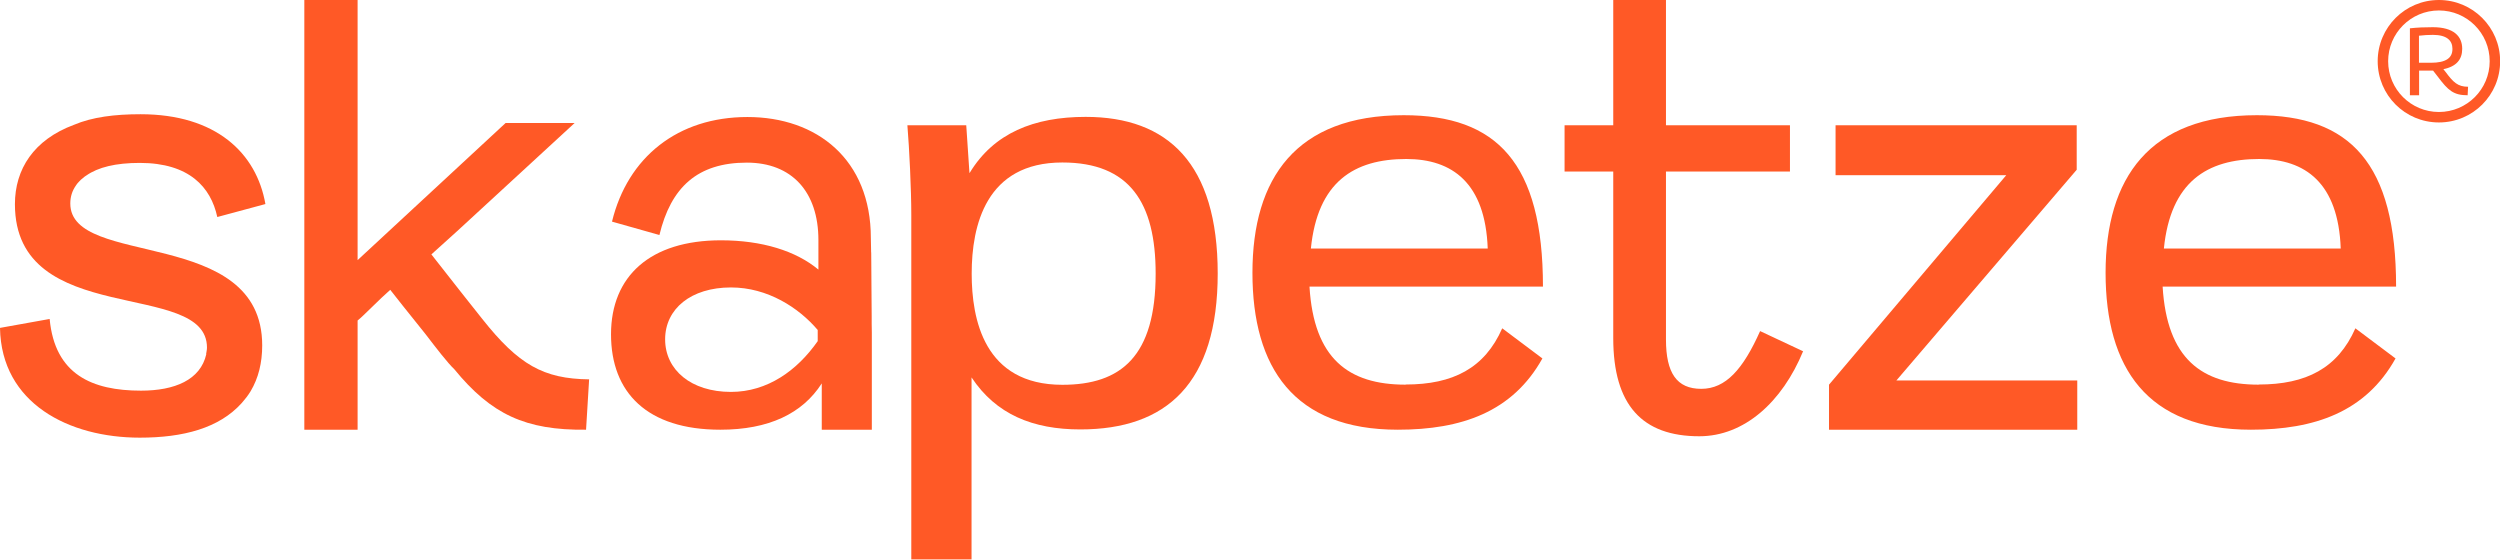
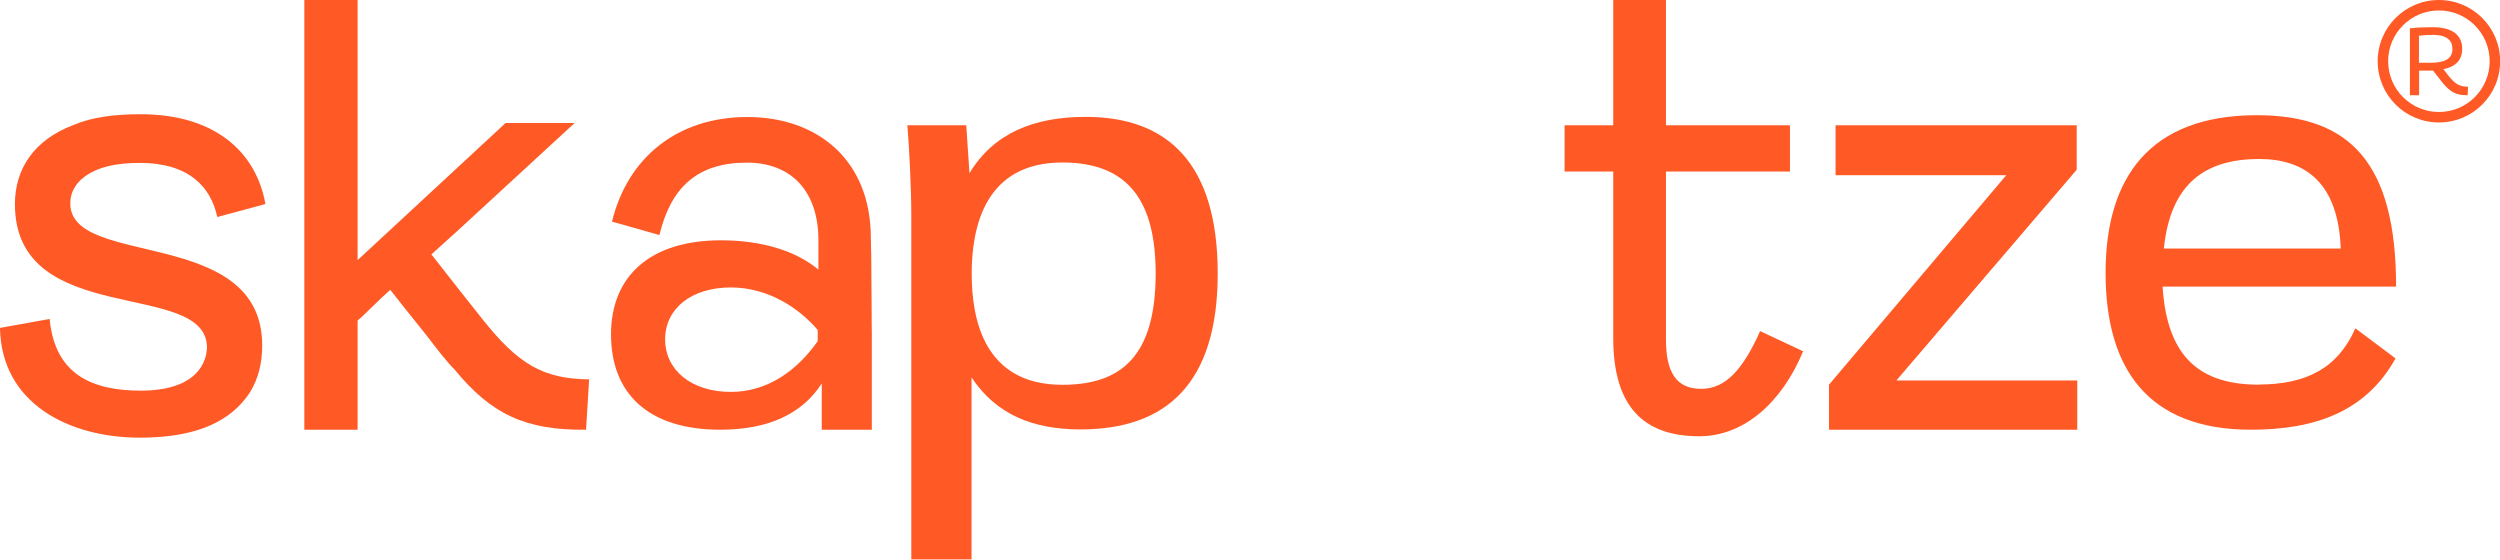
<svg xmlns="http://www.w3.org/2000/svg" viewBox="0 0 179.25 40.12" data-sanitized-data-name="Ebene 2" data-name="Ebene 2" id="Ebene_2">
  <defs>
    <style>
      .cls-1, .cls-2 {
        fill: #ff5926;
      }

      .cls-2 {
        opacity: .2;
      }
    </style>
  </defs>
  <g>
    <path d="M174.87.75c2.01,0,3.64,1.63,3.64,3.64s-1.63,3.64-3.64,3.64-3.64-1.63-3.64-3.64,1.63-3.64,3.64-3.64h0ZM174.87,0c-2.42,0-4.39,1.96-4.39,4.39s1.96,4.39,4.39,4.39,4.39-1.96,4.39-4.39S177.29,0,174.87,0h0Z" class="cls-1" />
    <path d="M174.43,1.95c1.49,0,2.11.64,2.11,1.55,0,.77-.42,1.27-1.35,1.46l.16.2c.55.74.87,1.06,1.61,1.06l-.03.61c-1.02,0-1.4-.35-2.13-1.32l-.35-.45h-1v1.77h-.66V2.03c.55-.06,1.04-.08,1.65-.08ZM175.84,3.5c0-.6-.41-1-1.4-1-.31,0-.68.02-1,.06v1.94h.85c1.08,0,1.55-.34,1.55-.99Z" class="cls-1" />
  </g>
  <path d="M69.53,12.39c1.72-2.84,4.6-4.01,8.31-4.01,5.9,0,9.47,3.35,9.47,11.23s-3.67,11.18-9.85,11.18c-3.39,0-6.04-1.07-7.8-3.73v13.05h-4.32V15.42c0-1.86-.14-4.72-.28-6.44h4.22l.23,3.42ZM76.17,11.65c-5.48,0-6.5,4.52-6.5,7.97,0,3.26.88,7.97,6.5,7.97,4.22,0,6.69-2.05,6.69-7.97,0-5.08-1.86-7.97-6.69-7.97Z" class="cls-1" />
-   <path d="M100.78,27.57c3.4,0,5.67-1.17,6.93-4.03l2.88,2.16c-2.14,3.84-5.8,5.11-10.37,5.11-7.45,0-10.42-4.45-10.42-11.25s3.14-11.3,10.85-11.3c6.67,0,9.98,3.42,9.98,12.29h-16.74c.31,5.16,2.79,7.03,6.89,7.03ZM93.99,17.82h12.68c-.17-4.69-2.53-6.42-5.84-6.42-3.75,0-6.36,1.64-6.84,6.42Z" class="cls-1" />
  <path d="M161.95,27.57c3.4,0,5.67-1.17,6.93-4.03l2.88,2.16c-2.14,3.84-5.8,5.11-10.37,5.11-7.45,0-10.42-4.45-10.42-11.25s3.14-11.3,10.85-11.3c6.67,0,9.98,3.42,9.98,12.29h-16.74c.31,5.16,2.79,7.03,6.89,7.03ZM155.15,17.82h12.68c-.17-4.69-2.53-6.42-5.84-6.42-3.75,0-6.36,1.64-6.84,6.42Z" class="cls-1" />
  <path d="M131.15,27.57l12.7-15.01h-12.24v-3.58h17.29v3.19l-12.93,15.11h12.97v3.53h-17.8v-3.24Z" class="cls-1" />
  <path d="M129.28,25.19c-1.5,3.64-4.22,6.09-7.44,6.09-4.08,0-6.17-2.22-6.17-7.04v-4.21h0v-7.73h-3.49v-3.32h3.49V0h3.78v8.98h8.89v3.32h-8.89v12.04c0,2.4.77,3.54,2.53,3.54s3-1.41,4.22-4.14l3.09,1.45Z" class="cls-1" />
  <path d="M28.88,21.92l-.9-1.14c-.77.67-1.95,1.9-2.34,2.2v7.83h-3.82V0h3.82v18.65l10.61-9.83h4.95l-8.42,7.75-1.85,1.67,2.23,2.84,1.42,1.79c2.6,3.28,4.38,4.29,7.66,4.33l-.22,3.61c-4.34.05-6.8-1.1-9.45-4.34-.45-.42-1.27-1.48-2.05-2.5l-1.64-2.05Z" class="cls-1" />
  <polygon points="45.63 23.69 45.63 23.68 45.63 23.67 45.63 23.69" class="cls-1" />
  <g>
    <path d="M62.5,18.89v3.76l-.04-4.56s.02.01.03.01c0,.26.01.51.01.79Z" class="cls-2" />
    <path d="M62.5,23.21v-.56l-.04-4.56-.02-1.02c0-5.63-3.86-8.68-8.85-8.68s-8.58,2.87-9.71,7.5l3.4.96c.82-3.41,2.72-5.19,6.27-5.19,3.22,0,5.13,2.09,5.13,5.55v2.12c-1.61-1.34-4.04-2.1-6.99-2.1-5.07,0-7.88,2.57-7.88,6.74s2.58,6.84,7.84,6.84c3.46,0,5.88-1.15,7.27-3.32v3.32h3.59v-6.96c-.01-.2-.01-.42-.01-.64ZM58.63,24.46c-1.46,2.09-3.59,3.64-6.22,3.64-2.86,0-4.72-1.58-4.72-3.77s1.86-3.72,4.72-3.72c2.63,0,4.86,1.45,6.22,3.05v.8Z" class="cls-1" />
  </g>
  <path d="M18.8,24.77c0,1.24-.27,2.34-.83,3.28-.19.31-.41.59-.64.85-1.62,1.8-4.19,2.48-7.31,2.48C4.95,31.38.09,28.93,0,23.51l3.56-.64c.37,3.98,3.04,5.14,6.55,5.14,2.42,0,4.26-.77,4.68-2.61,0-.01-.01-.01-.01-.02.02-.15.06-.29.06-.46,0-4.95-13.77-1.31-13.77-10.28,0-2.51,1.35-4.62,4.23-5.69h0c1.32-.56,2.93-.76,4.78-.76,5.4,0,8.31,2.78,8.95,6.44l-3.45.93c-.46-2.13-2-3.88-5.56-3.88-1.72,0-2.99.31-3.84.91-.07.04-.14.09-.2.15-.12.09-.24.19-.33.3-.09.09-.16.18-.22.28-.25.36-.39.78-.39,1.27,0,4.66,13.76,1.6,13.76,10.18Z" class="cls-1" />
</svg>